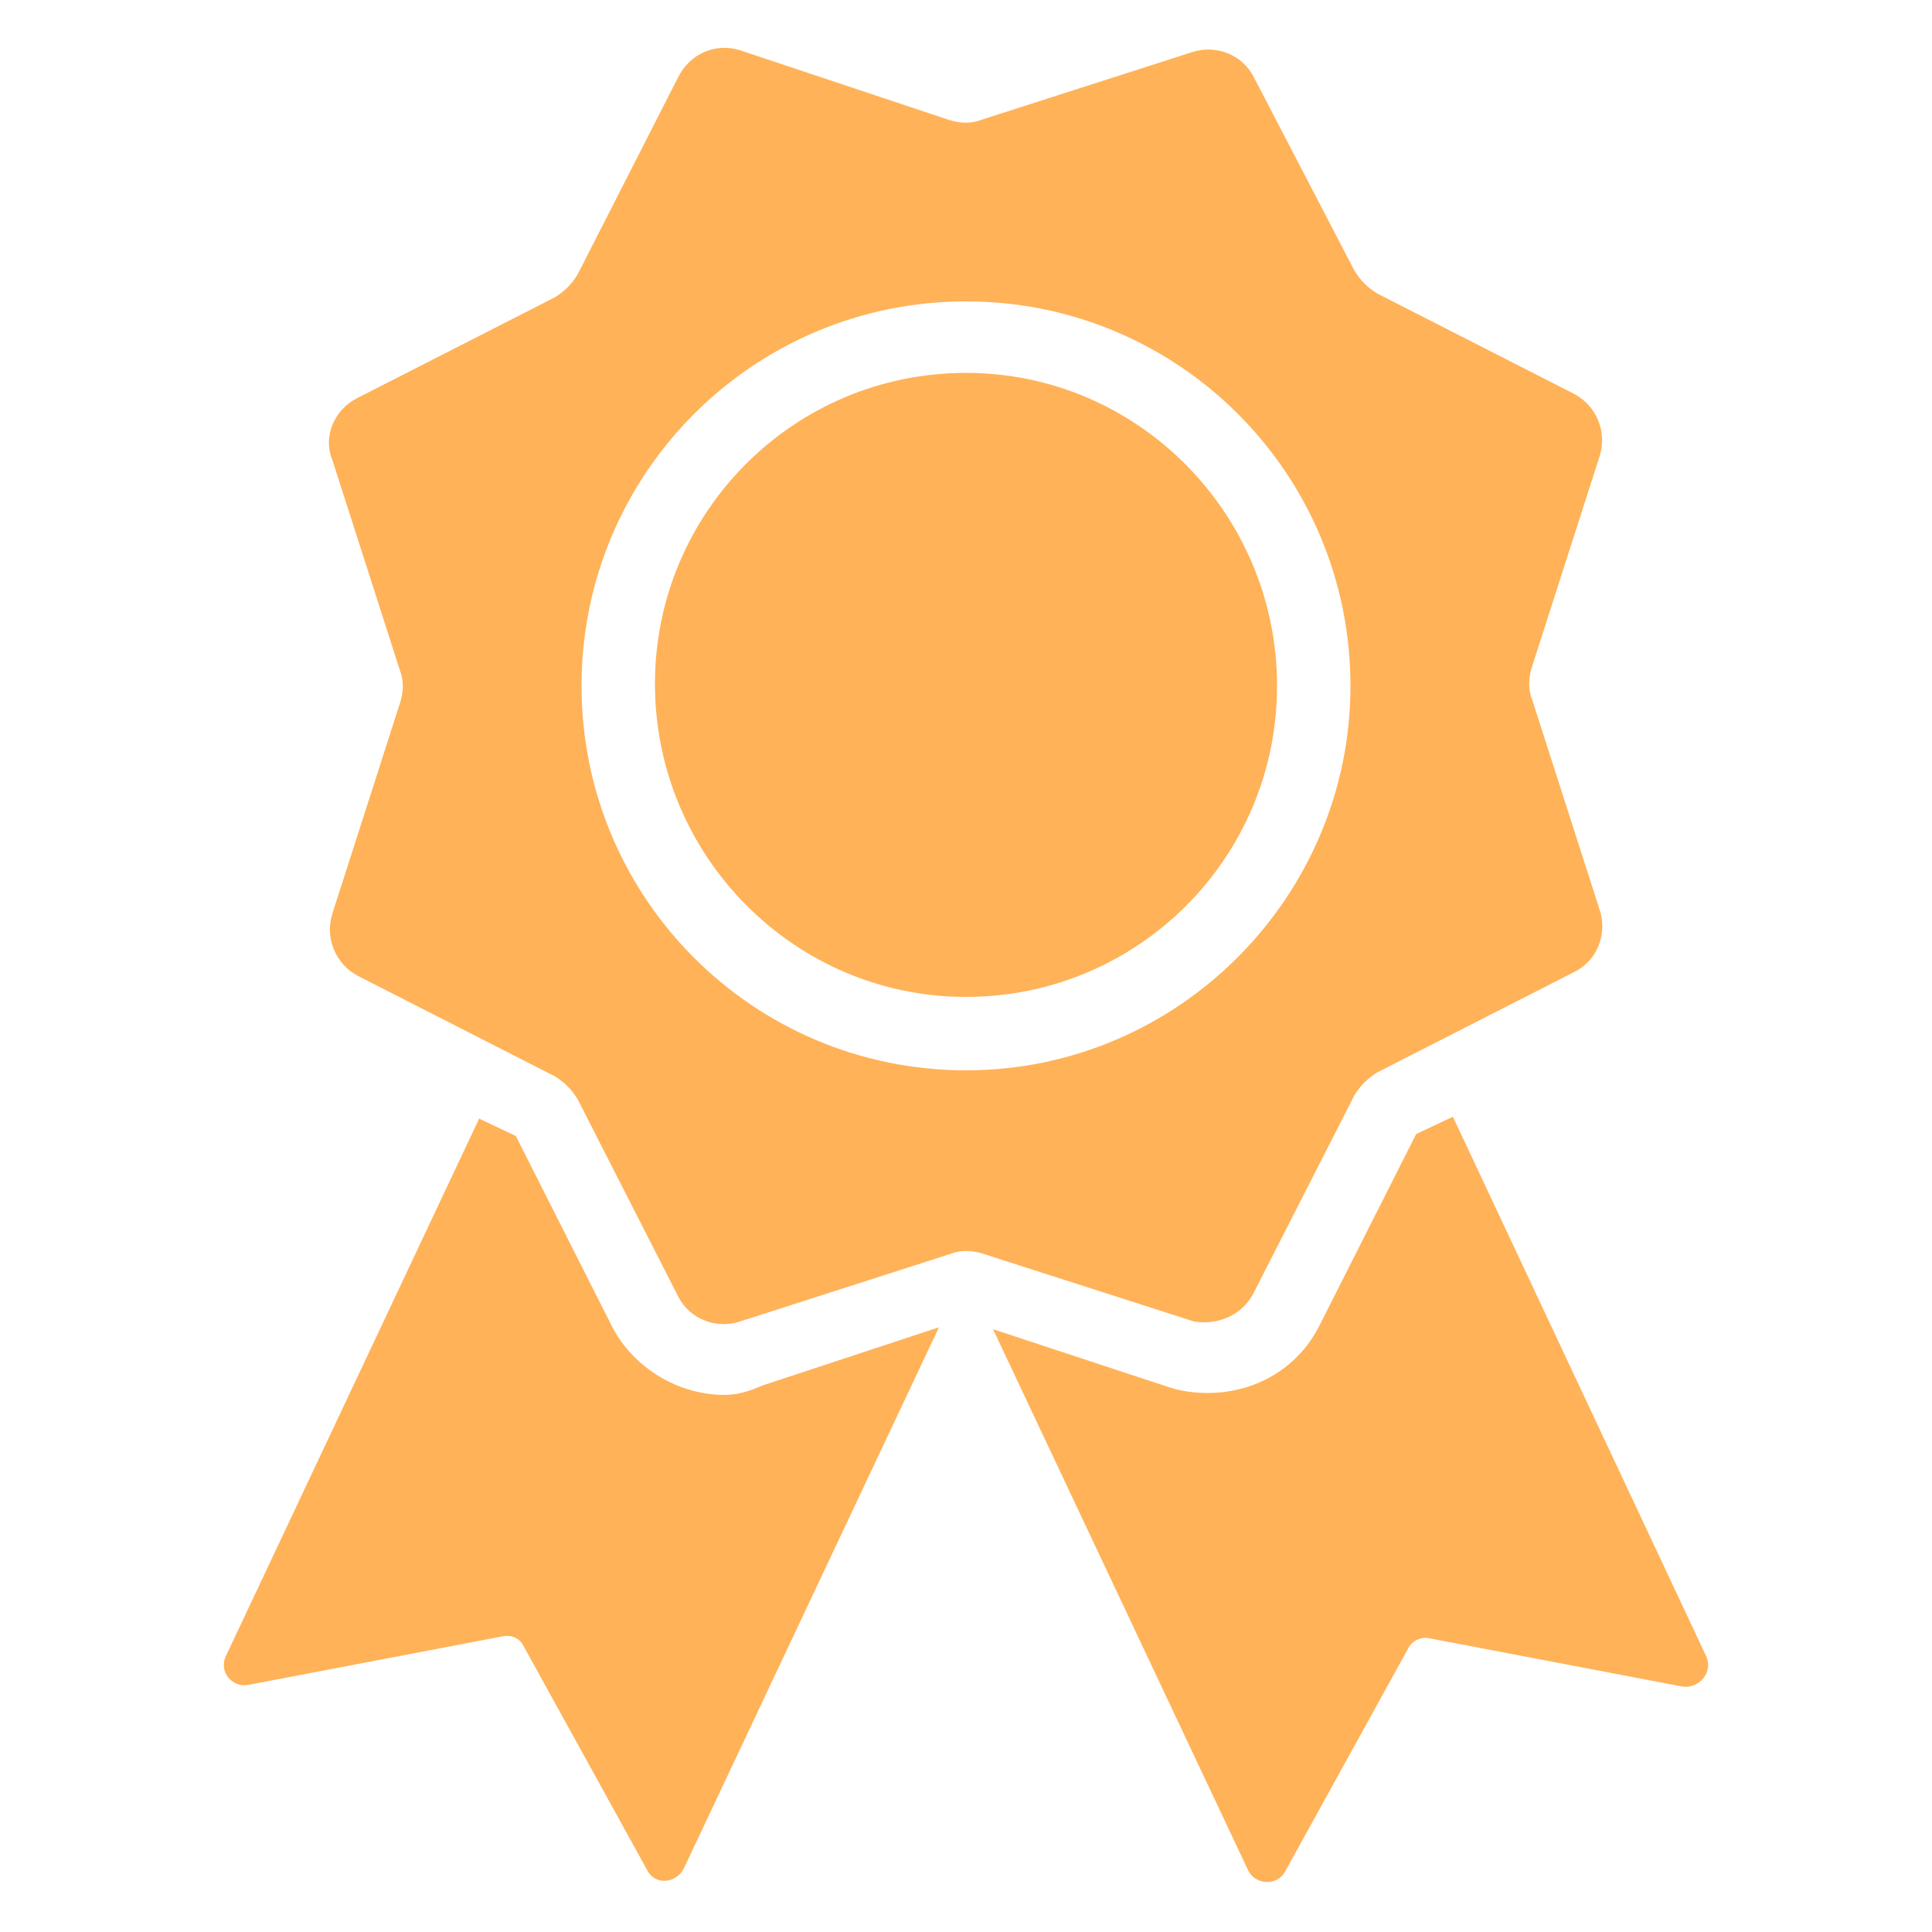
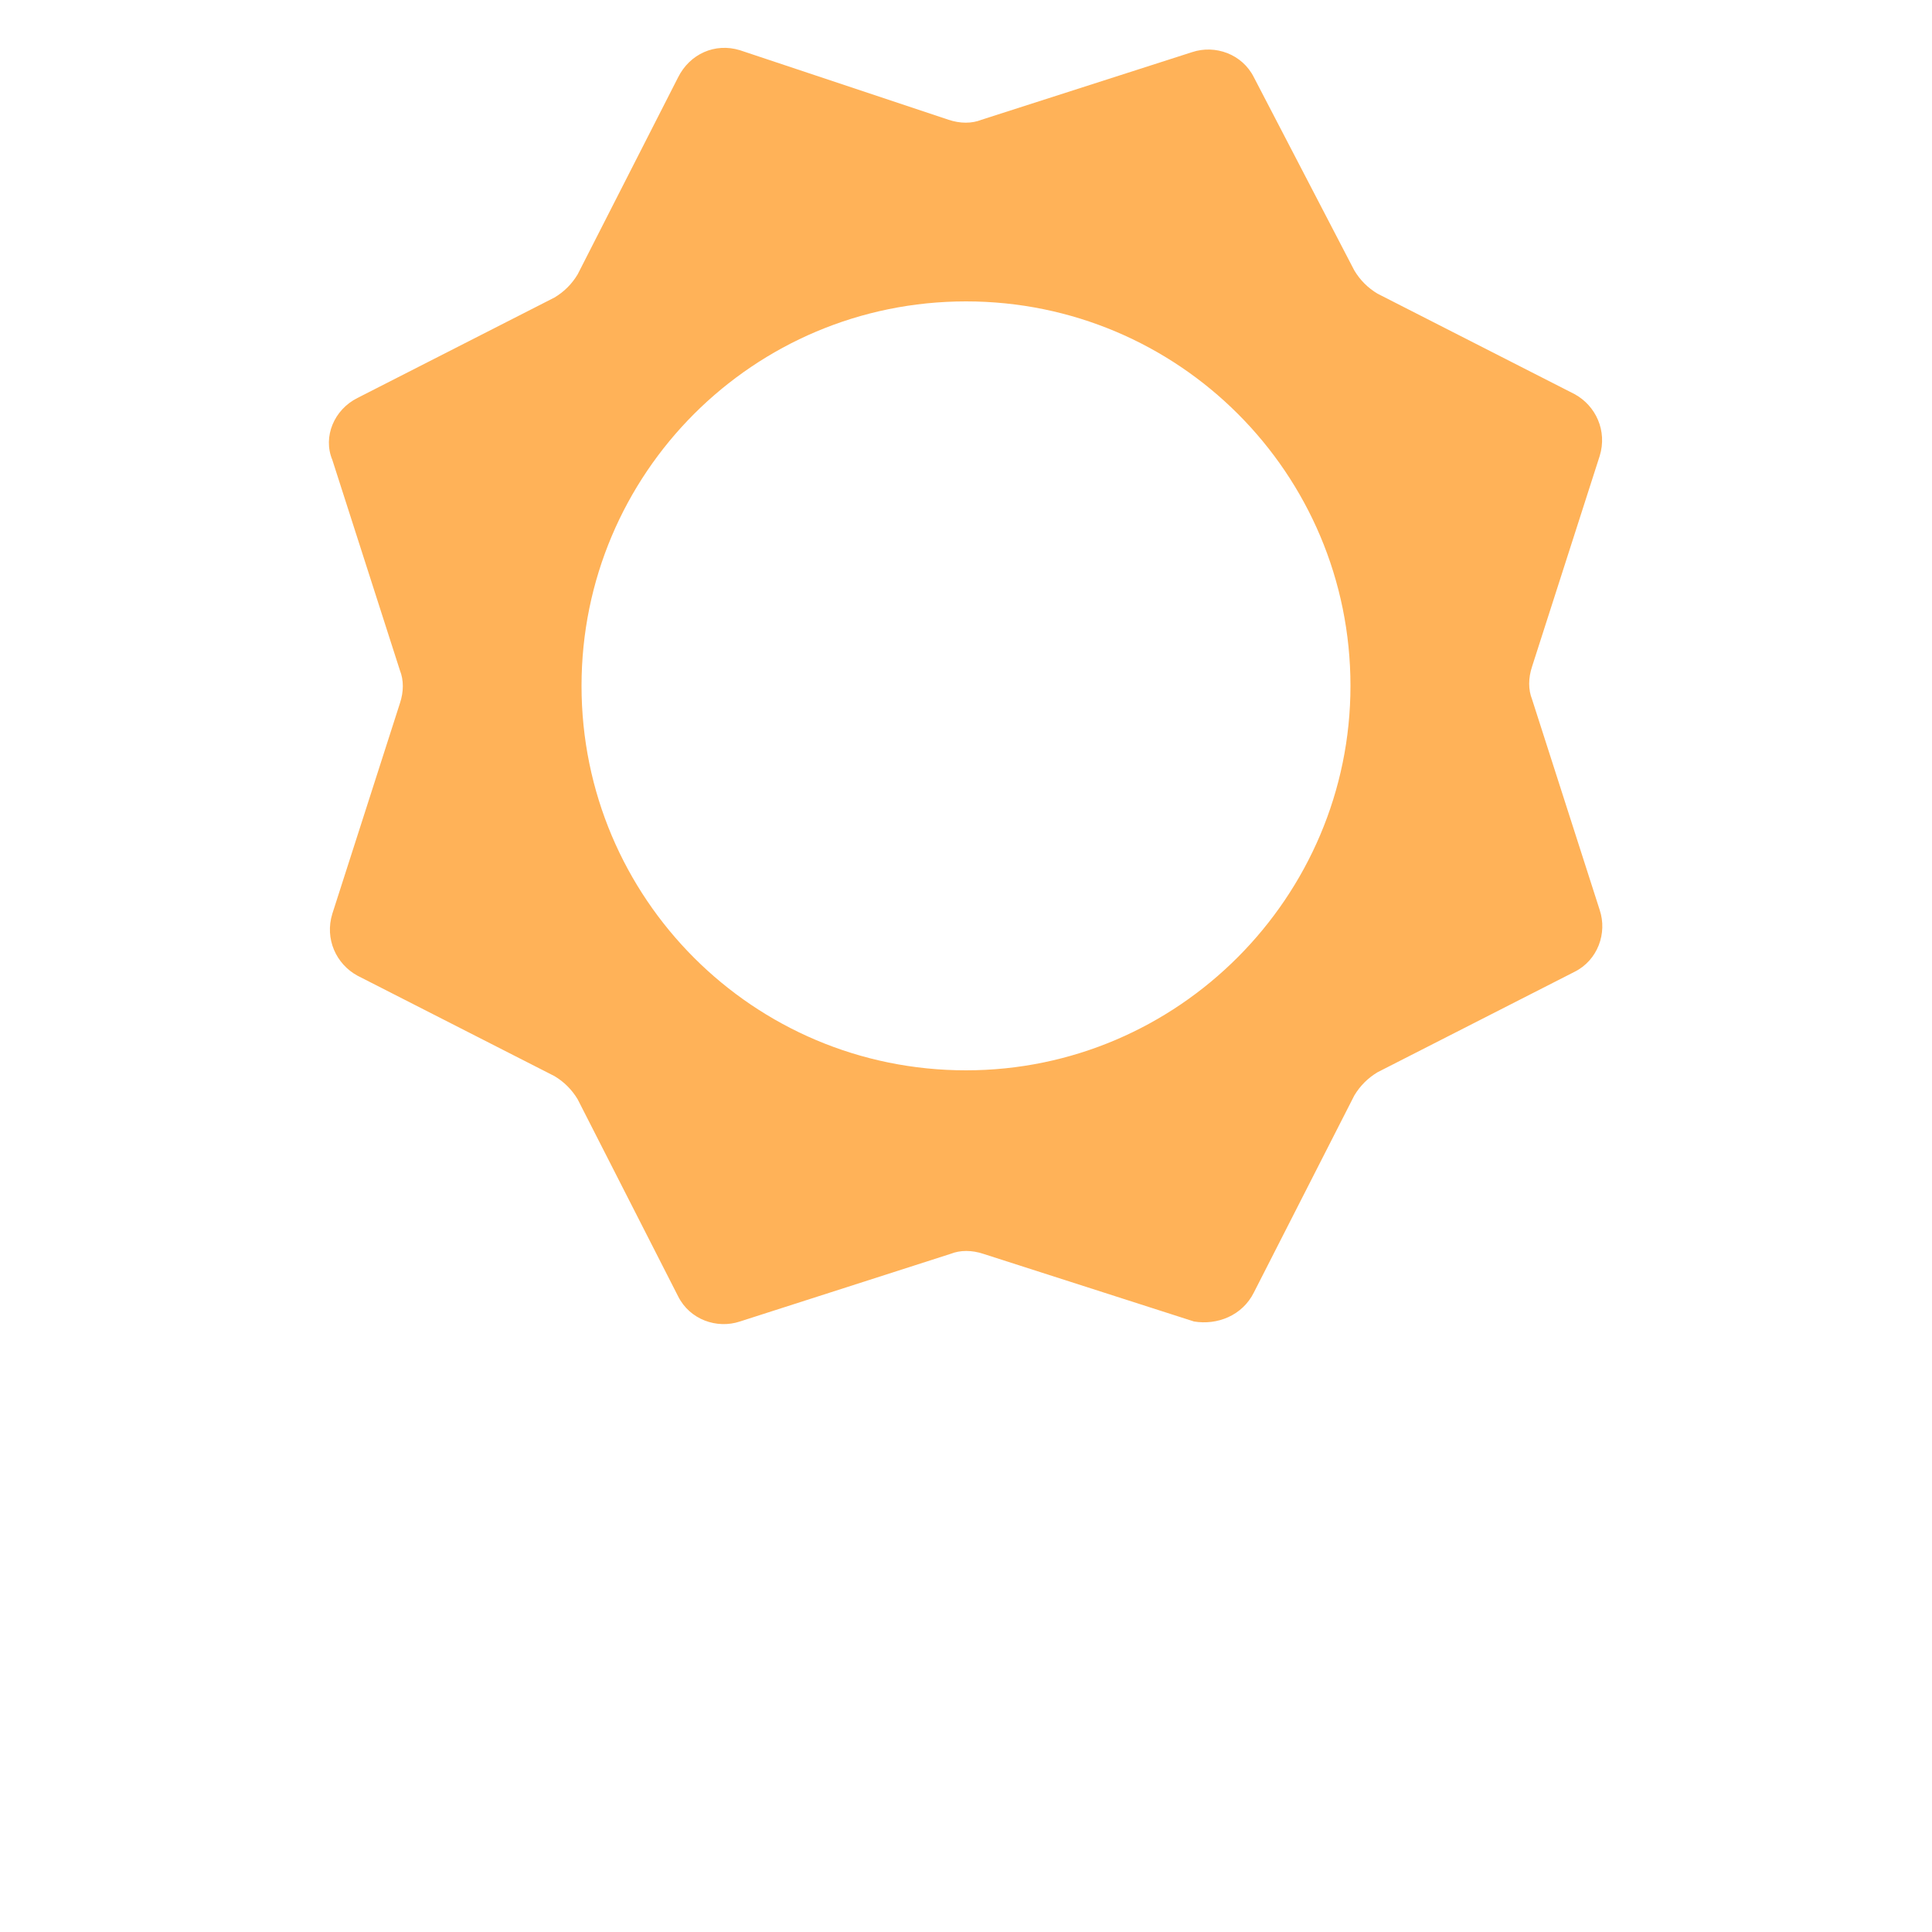
<svg xmlns="http://www.w3.org/2000/svg" width="3600pt" height="3600pt" viewBox="0 0 3600 3600">
  <g fill="#ffb258">
-     <path d="m1350 2599.2c-86.398 0-169.2-50.398-208.8-126l-180-356.4-68.398-32.398-471.6 1000.8c-14.398 28.801 10.801 61.199 43.199 54l471.6-90c18-3.602 32.398 3.602 39.602 18l230.4 417.6c14.398 28.801 54 25.199 68.398-3.602l475.2-1008-327.6 108c-25.195 10.801-46.797 18-71.996 18z" />
-     <path d="m3178.8 3085.2-471.6-1004.4-68.398 32.398-180 356.4c-39.602 79.199-118.8 126-208.8 126-25.199 0-50.398-3.602-72-10.801l-327.6-108 475.2 1008c14.398 28.801 54 28.801 68.398 3.602l230.4-417.6c7.199-14.398 25.199-21.602 39.602-18l471.6 90c32.402 3.602 57.602-28.797 43.203-57.598z" />
-     <path d="m1800 694.8c-320.4 0-579.6 259.2-579.6 579.6 0 320.4 259.2 583.2 579.6 583.2s579.6-259.2 579.6-579.6c0-320.4-259.2-583.2-579.6-583.2z" />
    <path d="m2336.4 2408.4 187.2-367.2c10.801-18 25.199-32.398 43.199-43.199l367.2-187.2c43.199-21.602 61.199-72 46.801-115.2l-126-392.4c-7.199-18-7.199-39.602 0-61.199l126-392.4c14.398-46.801-7.199-93.602-46.801-115.2l-367.2-187.2c-18-10.801-32.398-25.199-43.199-43.199l-187.2-360.01c-21.602-43.199-72-61.199-115.2-46.801l-392.4 126c-18 7.199-39.602 7.199-61.199 0l-388.8-129.6c-46.801-14.402-93.602 7.199-115.2 50.398l-187.2 367.2c-10.801 18-25.199 32.398-43.199 43.199l-367.2 187.2c-43.199 21.602-64.801 72-46.801 115.2l126 392.4c7.199 18 7.199 39.602 0 61.199l-126 392.4c-14.398 46.801 7.199 93.602 46.801 115.2l367.2 187.2c18 10.801 32.398 25.199 43.199 43.199l187.2 367.2c21.602 43.199 72 61.199 115.2 46.801l392.4-126c18-7.199 39.602-7.199 61.199 0l392.4 126c43.203 7.211 90.004-10.789 111.6-53.992zm-536.4-414c-396 0-716.4-320.4-716.4-716.4s320.4-716.4 716.4-716.4 716.4 320.4 716.4 716.4c0 392.4-320.4 716.4-716.4 716.4z" />
  </g>
</svg>